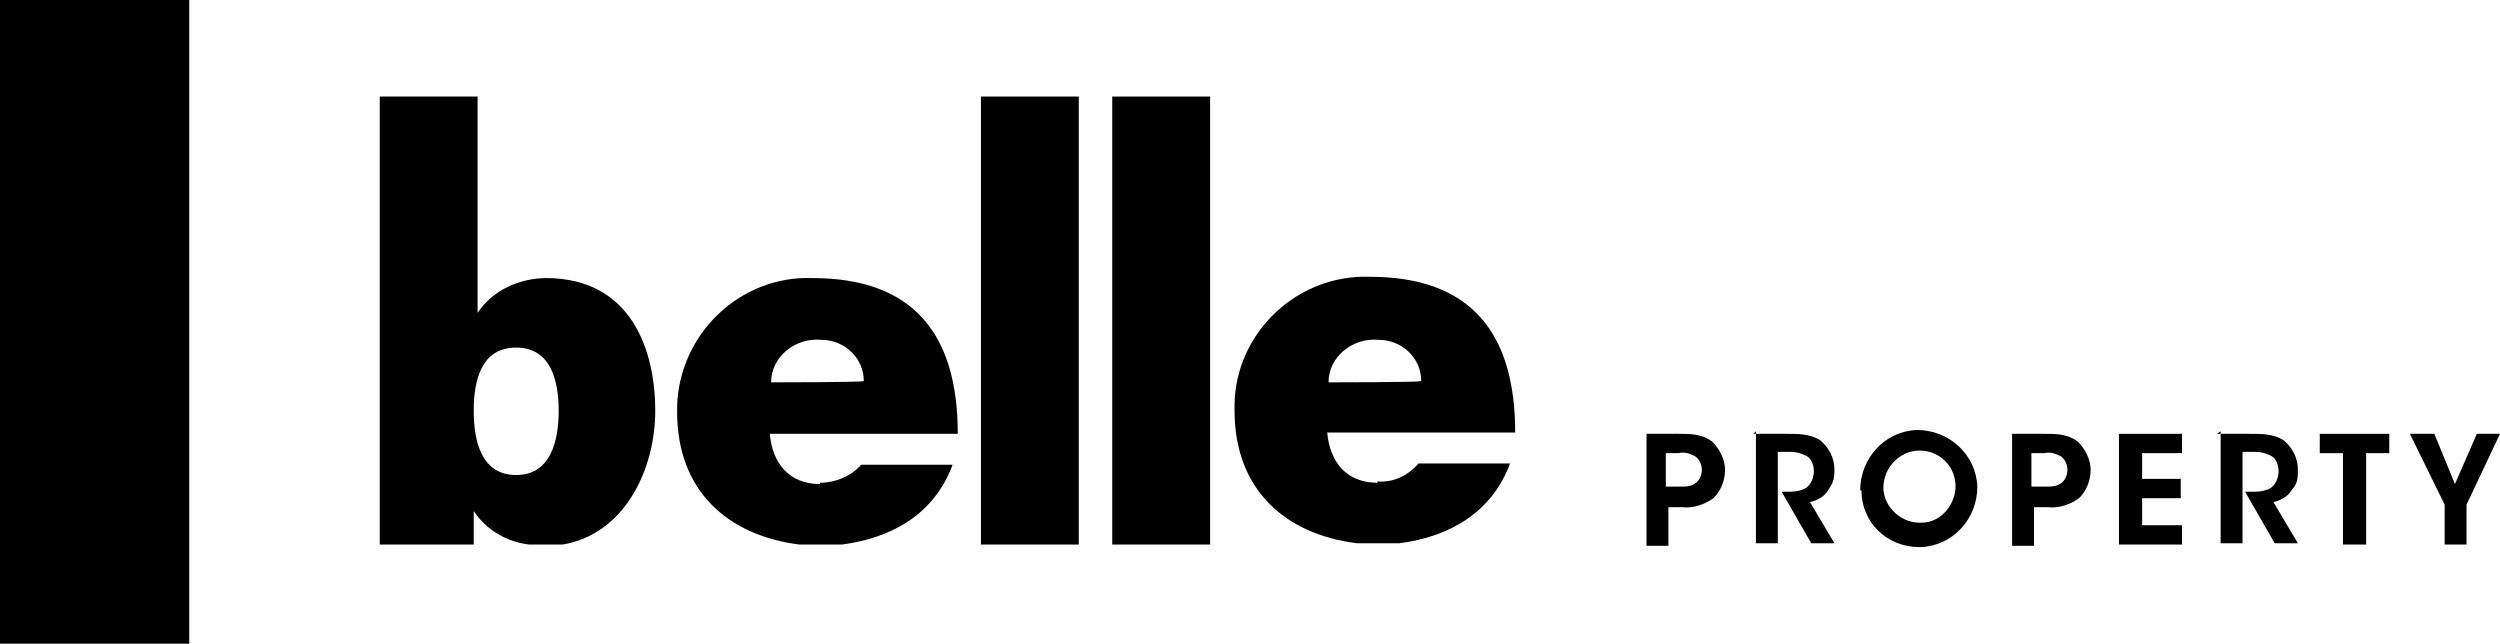
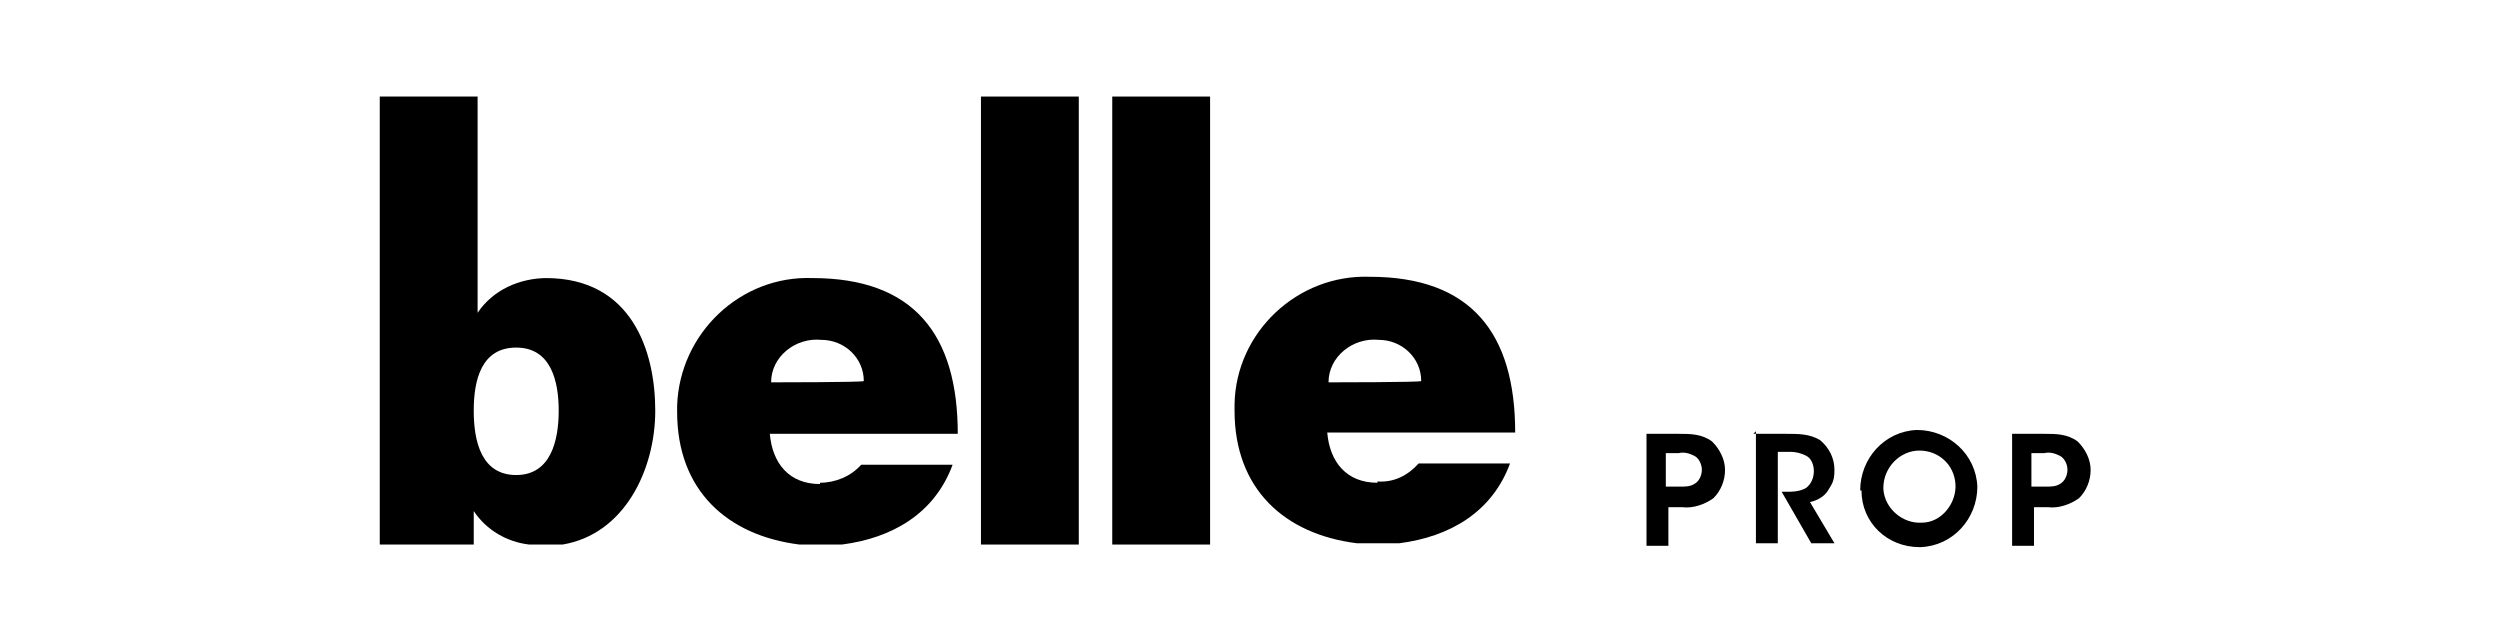
<svg xmlns="http://www.w3.org/2000/svg" viewBox="0 0 194.2 50" version="1.1" id="Layer_1">
  <path d="M129.5,37.8h1c.4,0,.8,0,1.1-.2.4-.2.6-.7.6-1.1s-.2-.9-.6-1.1c-.4-.2-.8-.3-1.2-.2h-1v2.6h0ZM130.4,33.7c.9,0,1.8,0,2.6.6.6.6,1,1.4,1,2.2s-.3,1.6-.9,2.2c-.7.5-1.6.8-2.4.7h-1.1v3h-1.7v-8.7h2.6-.1Z" />
  <path d="M136.2,33.7h2.6c.9,0,1.8,0,2.6.5.7.6,1.1,1.4,1.1,2.3s-.2,1.1-.5,1.6-.9.8-1.4.9l1.9,3.2h-1.8l-2.3-4h.3c.5,0,1.1,0,1.6-.3.4-.3.6-.8.6-1.3s-.2-1-.6-1.2c-.4-.2-.8-.3-1.2-.3h-1v7.1h-1.7v-8.7l-.2.2Z" />
  <path d="M146.3,38c.1,1.5,1.5,2.7,3,2.6,1.5,0,2.7-1.5,2.6-3-.1-1.5-1.3-2.6-2.8-2.6s-2.8,1.3-2.8,2.9h0ZM144.5,38.1c0-2.5,1.9-4.6,4.4-4.7,2.5,0,4.6,1.9,4.7,4.4,0,2.5-1.9,4.6-4.4,4.7h-.1c-2.5,0-4.5-1.9-4.5-4.4h0Z" />
-   <path d="M157.9,37.8h1c.4,0,.8,0,1.1-.2.4-.2.6-.7.6-1.1s-.2-.9-.6-1.1c-.4-.2-.8-.3-1.2-.2h-1v2.6h0ZM158.8,33.7c.9,0,1.8,0,2.6.6.6.6,1,1.4,1,2.2s-.3,1.6-.9,2.2c-.7.5-1.6.8-2.4.7h-1.1v3h-1.7v-8.7h2.6-.1Z" />
-   <polygon points="164.6 33.7 169.5 33.7 169.5 35.2 166.4 35.2 166.4 37.2 169.4 37.2 169.4 38.7 166.4 38.7 166.4 40.8 169.5 40.8 169.5 42.3 164.6 42.3 164.6 33.7" />
-   <path d="M172.2,33.7h2.6c.9,0,1.8,0,2.6.5.7.6,1.1,1.4,1.1,2.3s-.1,1.1-.5,1.6c-.3.5-.9.8-1.4.9l1.9,3.2h-1.8l-2.3-4h.4c.5,0,1.1,0,1.6-.3.4-.3.6-.8.6-1.3s-.2-1-.6-1.2c-.4-.2-.8-.3-1.2-.3h-1v7.1h-1.7v-8.7l-.3.2Z" />
-   <polygon points="182 35.2 180.2 35.2 180.2 33.7 185.6 33.7 185.6 35.2 183.8 35.2 183.8 42.3 182 42.3 182 35.2" />
-   <polygon points="189.9 39.2 187.2 33.7 189.1 33.7 190.7 37.6 192.4 33.7 194.2 33.7 191.6 39.2 191.6 42.3 189.9 42.3 189.9 39.2" />
+   <path d="M157.9,37.8h1c.4,0,.8,0,1.1-.2.4-.2.6-.7.6-1.1s-.2-.9-.6-1.1c-.4-.2-.8-.3-1.2-.2h-1v2.6h0ZM158.8,33.7c.9,0,1.8,0,2.6.6.6.6,1,1.4,1,2.2s-.3,1.6-.9,2.2c-.7.5-1.6.8-2.4.7h-1.1v3h-1.7v-8.7Z" />
  <path d="M107,37.5c-2.4,0-3.7-1.6-3.9-3.9h14.6c0-7.7-3.4-12.1-11.3-12.1-5.6-.2-10.4,4.3-10.5,9.9v.5c0,6.1,3.9,9.6,9.5,10.3,1.1,0,2.2,0,3.3,0,3.9-.5,7.2-2.4,8.6-6.2h-7.1c-.8.9-1.9,1.5-3.2,1.4h0ZM107.1,26.4c1.8,0,3.3,1.4,3.3,3.2h0c0,.1-7.2.1-7.2.1,0-2,1.9-3.5,3.9-3.3h0Z" />
  <rect height="34.8" width="7.6" y="7.5" x="86.4" />
  <rect height="34.8" width="7.6" y="7.5" x="76.2" />
  <path d="M63.7,37.6c-2.4,0-3.7-1.6-3.9-3.9h14.6c0-7.7-3.4-12.1-11.3-12.1-5.6-.2-10.3,4.3-10.5,9.9v.5c0,6.1,3.9,9.6,9.5,10.3,1.1,0,2.2,0,3.3,0,3.9-.5,7.2-2.4,8.6-6.2h-7.1c-.8.9-2,1.4-3.2,1.4M63.8,26.4c1.8,0,3.3,1.4,3.3,3.2h0c0,.1-7.2.1-7.2.1,0-2,1.9-3.5,3.9-3.3h0" />
  <path d="M42.5,21.6c-2.1,0-4.2.9-5.4,2.7h0V7.5h-7.6v34.8h7.3v-2.6h0c1,1.5,2.6,2.4,4.3,2.6.9,0,1.8,0,2.6,0,4.8-.8,7.2-5.8,7.2-10.4s-1.8-10.3-8.5-10.3h.1ZM40.1,36.9c-2.7,0-3.3-2.6-3.3-5s.6-4.9,3.3-4.9,3.3,2.6,3.3,4.9-.6,5-3.3,5Z" />
-   <rect height="50" width="14.7" />
</svg>